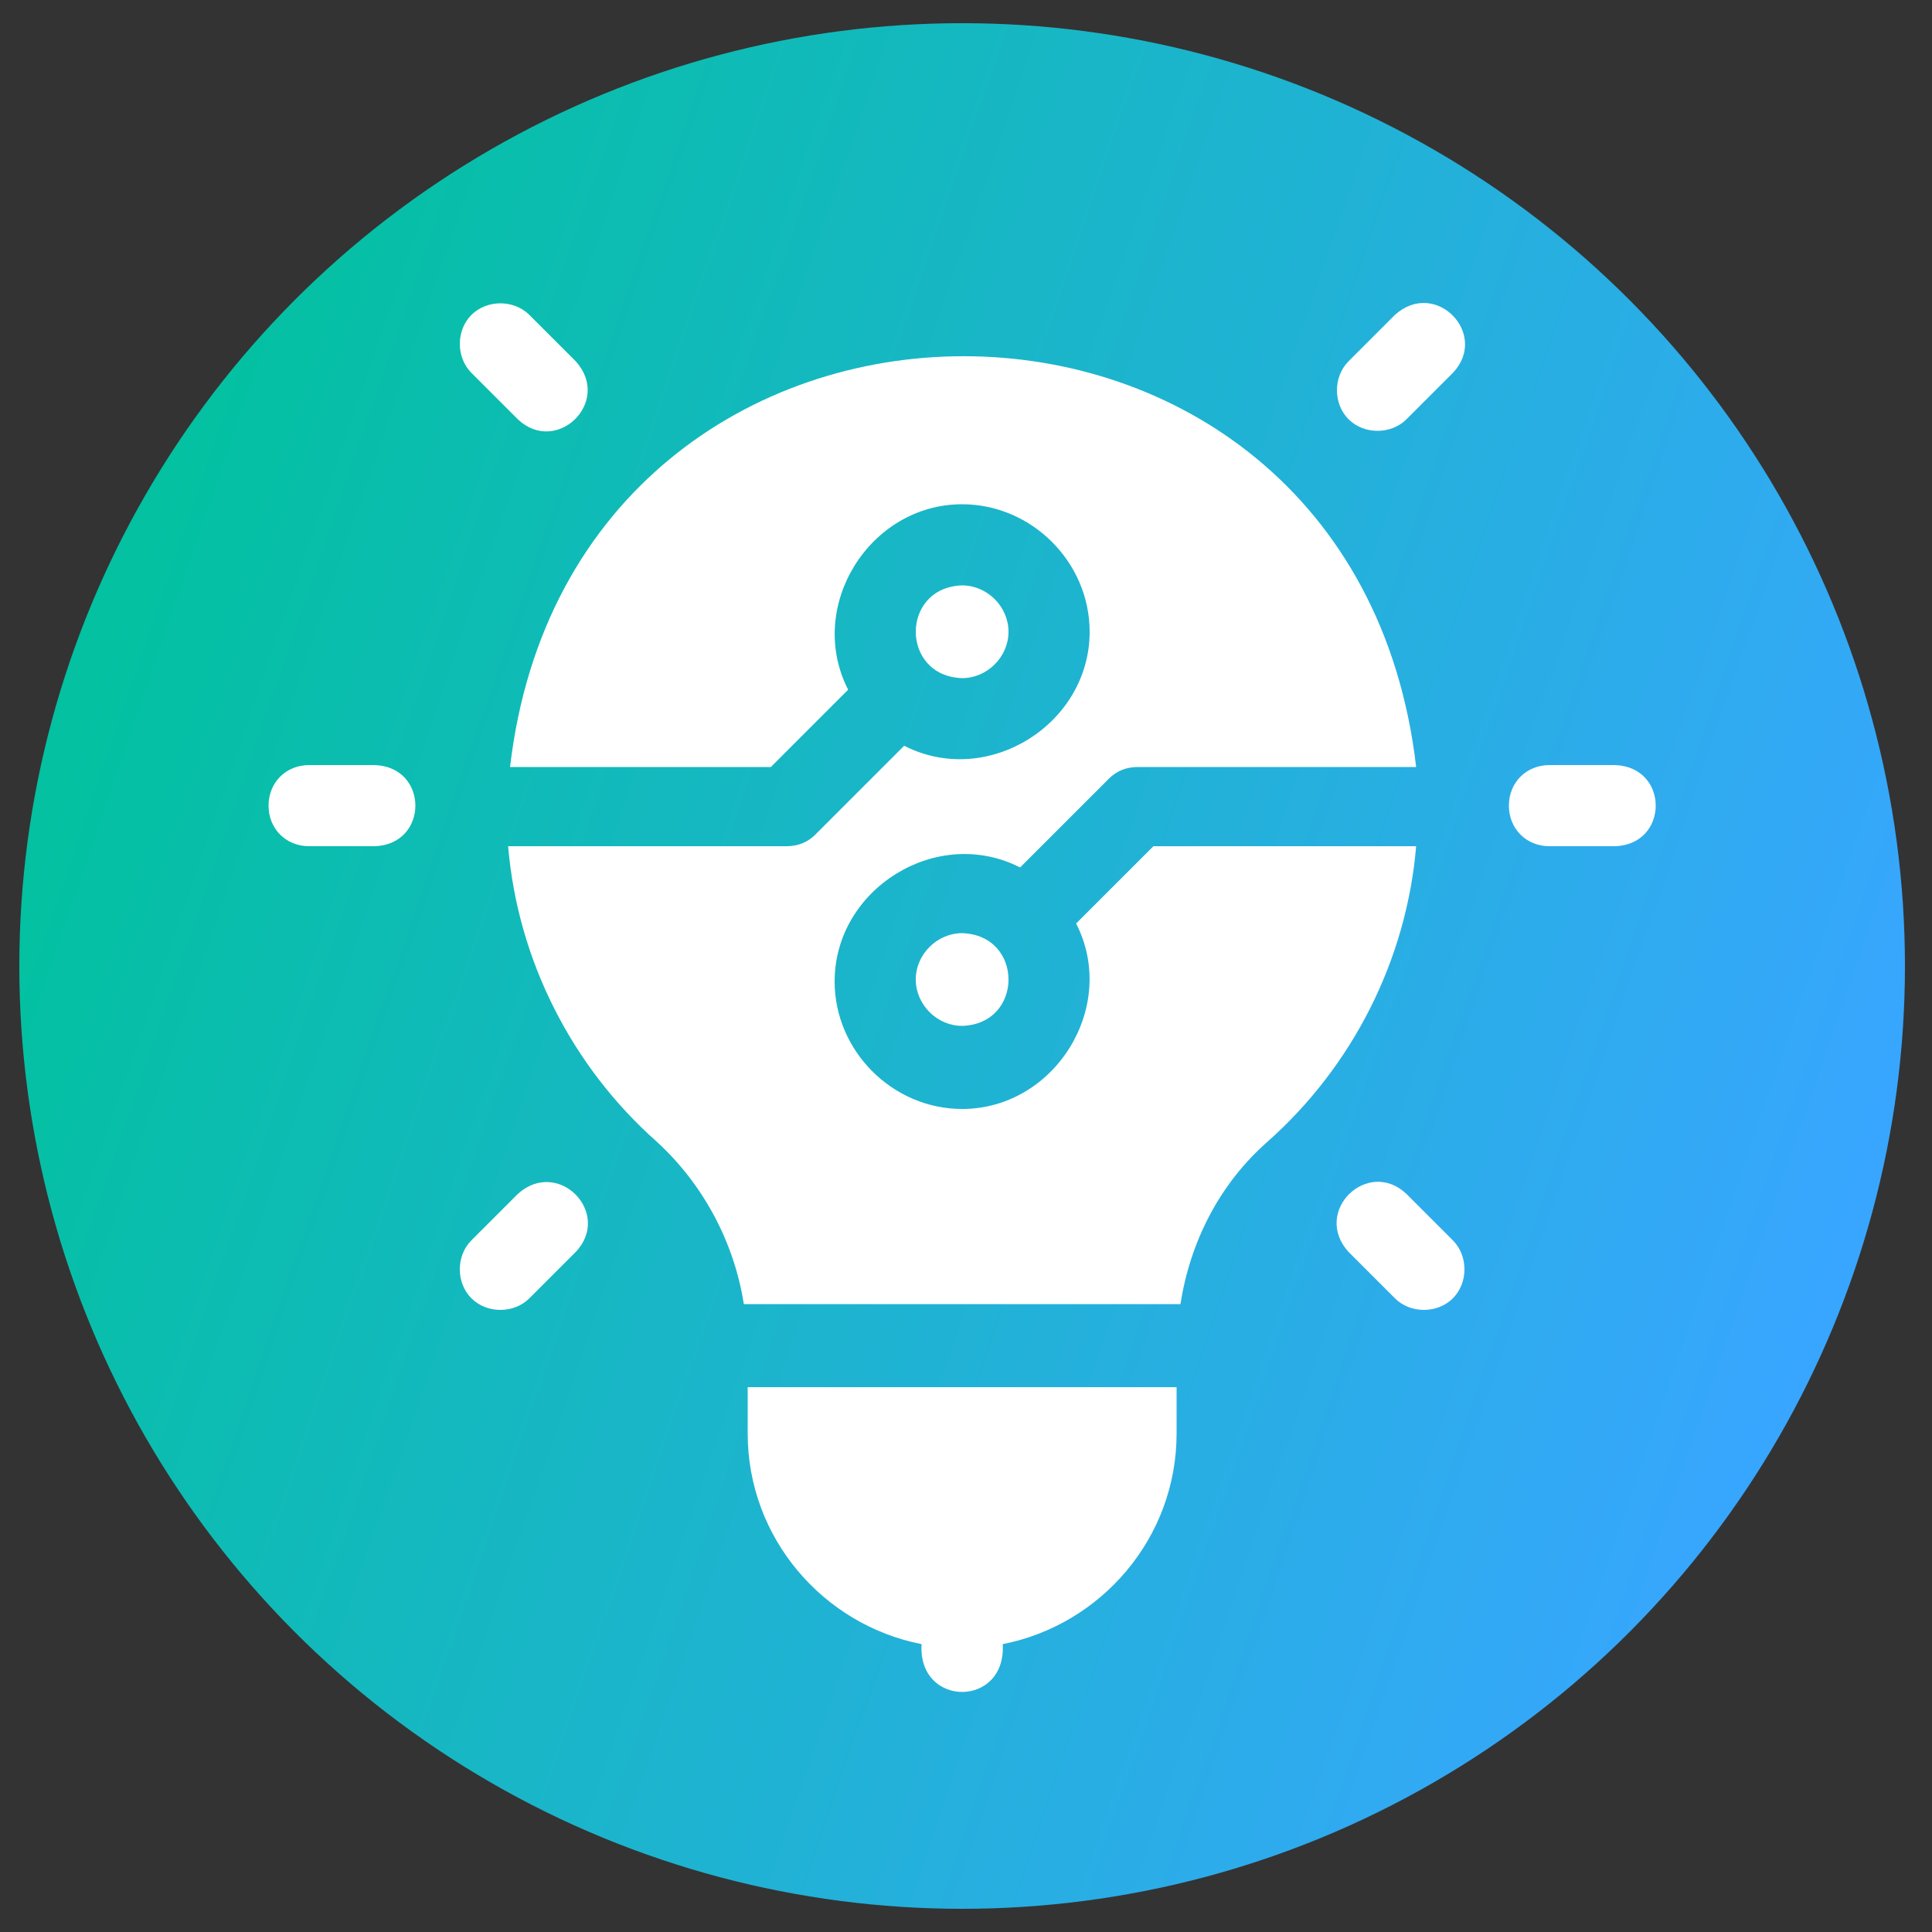
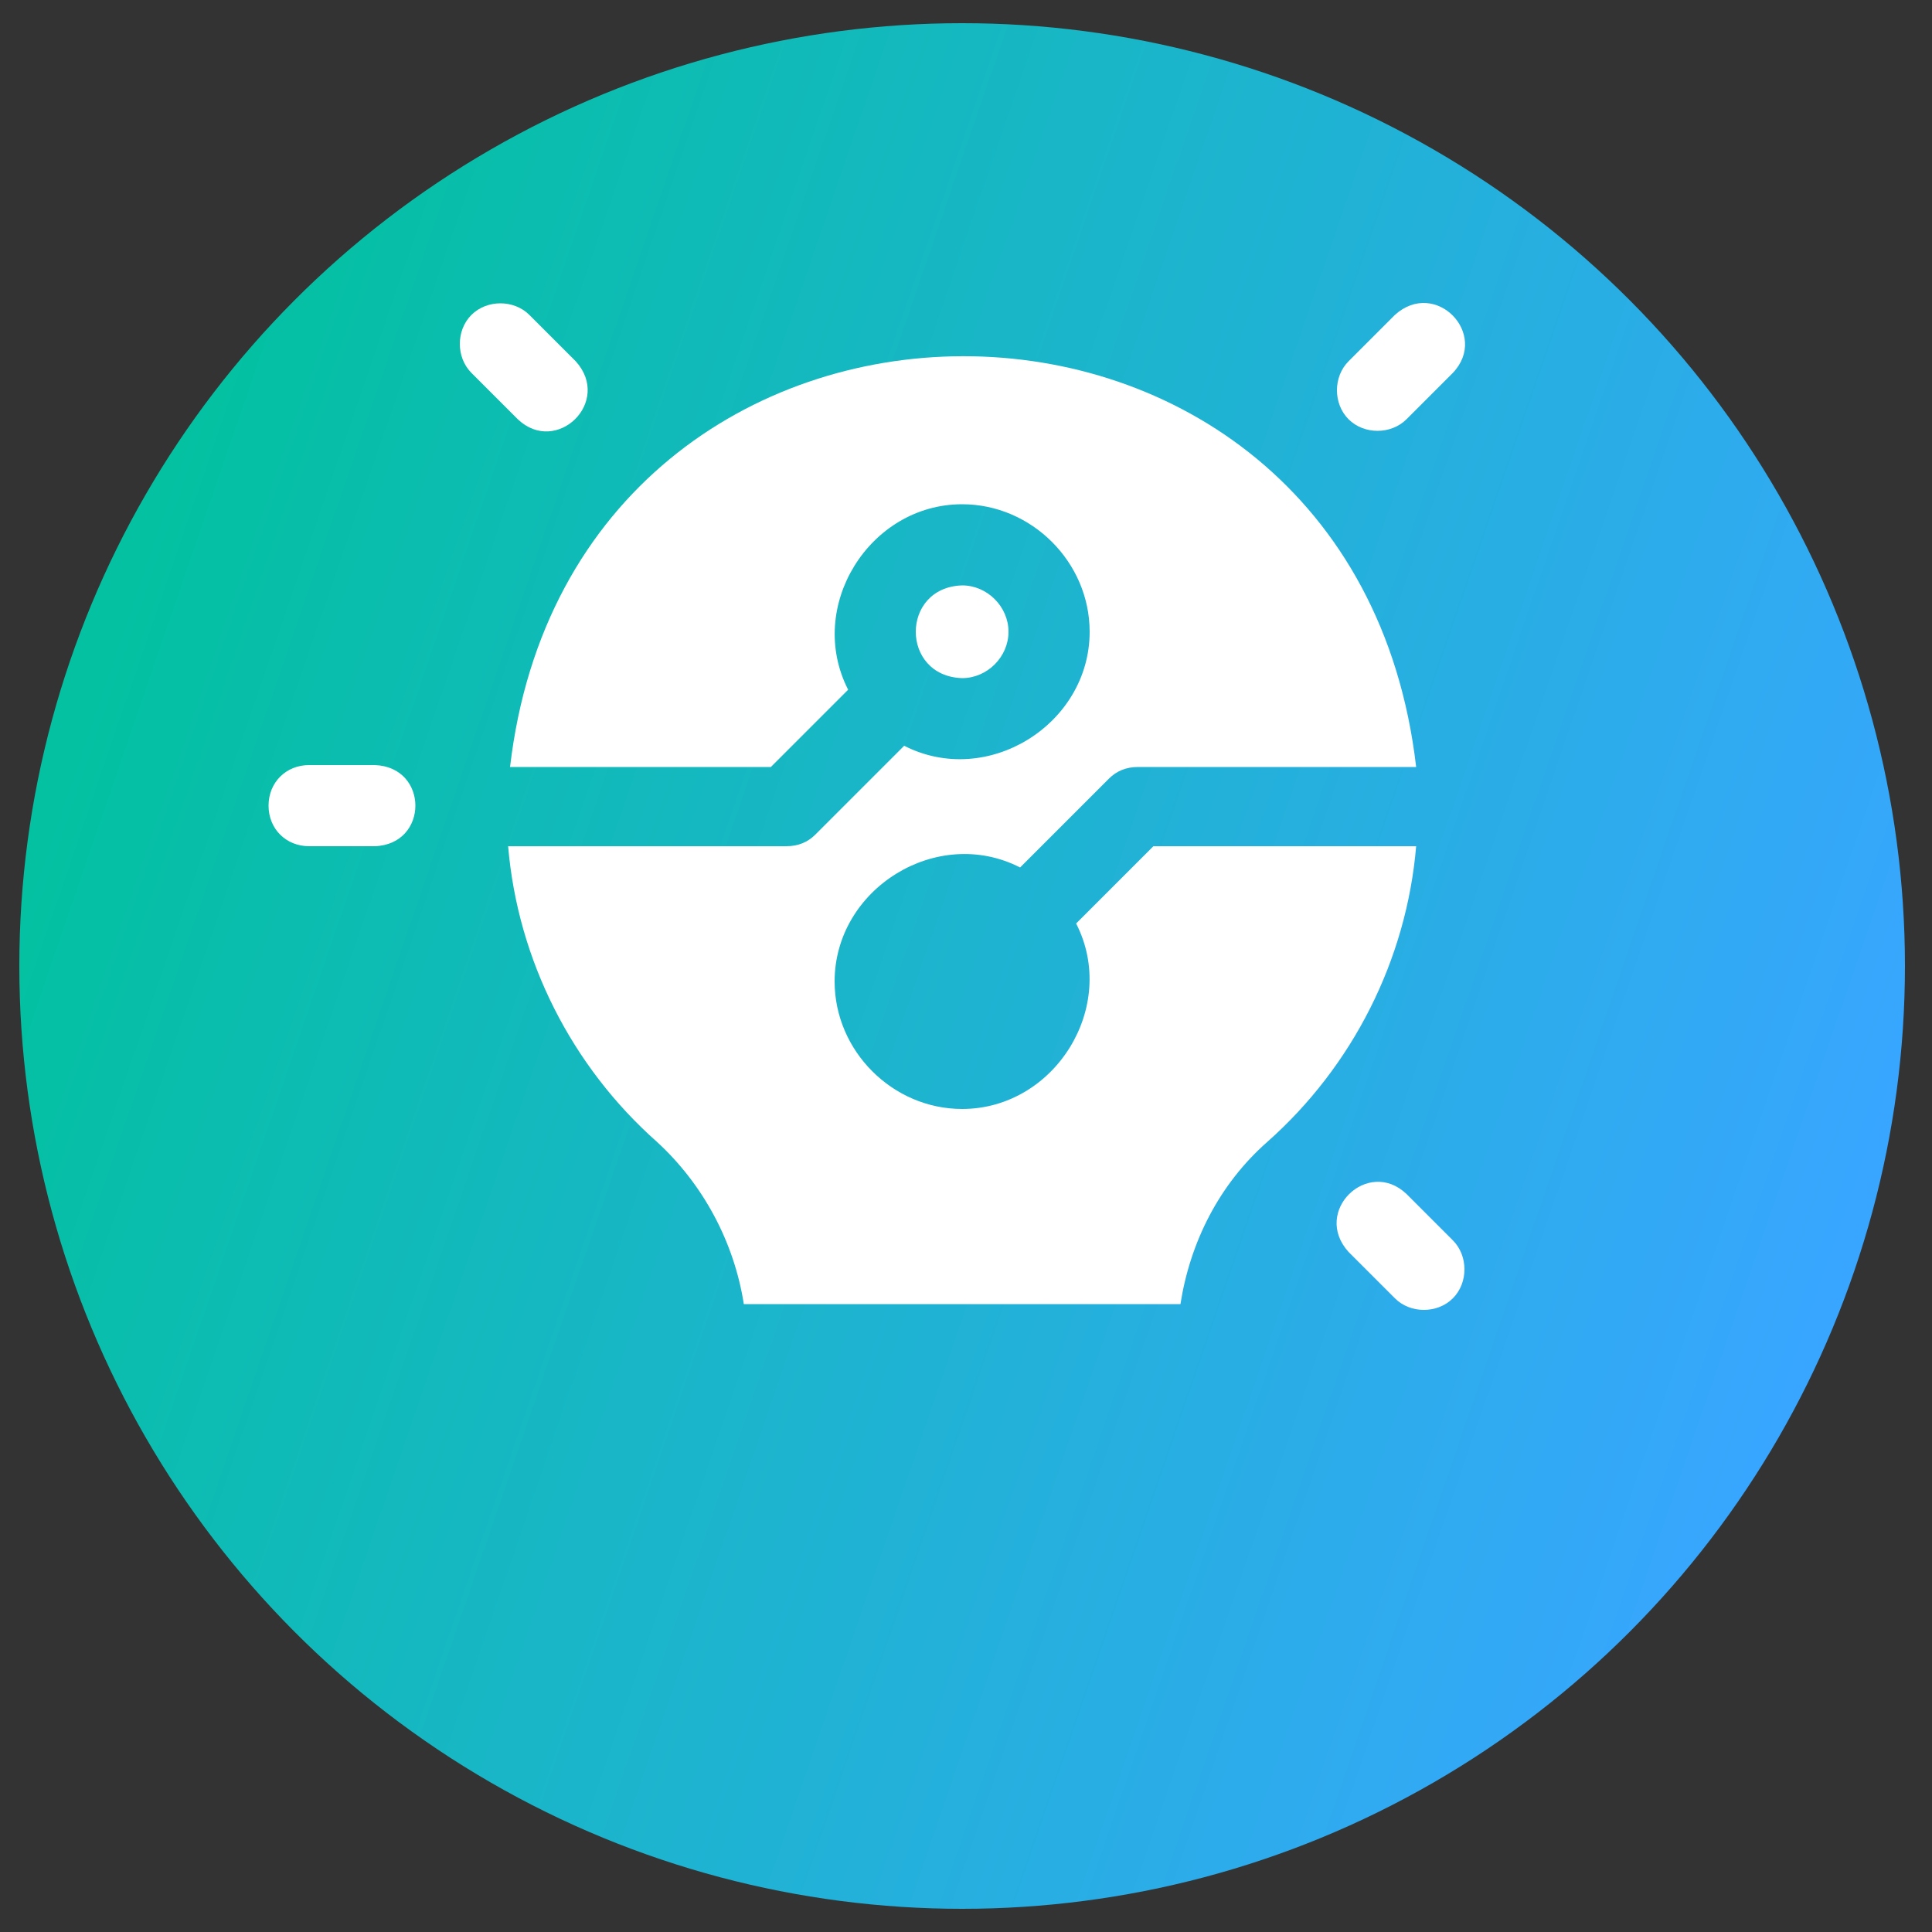
<svg xmlns="http://www.w3.org/2000/svg" id="Layer_1" version="1.1" viewBox="0 0 100 100">
  <rect x="0" y="0" width="100" height="100" fill="#333333" stroke="none" />
  <defs>
    <style>
      .st0 {
        fill: url(#linear-gradient);
      }

      .st1 {
        fill: #fff;
      }
    </style>
    <linearGradient id="linear-gradient" x1="5.2" y1="1014.8" x2="95.4" y2="1045.8" gradientTransform="translate(0 -980.1)" gradientUnits="userSpaceOnUse">
      <stop offset="0" stop-color="#03c1a1" />
      <stop offset="1" stop-color="#38a6ff" />
    </linearGradient>
  </defs>
  <circle class="st0" cx="49.8" cy="50" r="48.8" />
  <g>
    <path class="st1" d="M19.4,39.6h-3.4c-1.2,0-2.1.9-2.1,2.1s.9,2.1,2.1,2.1h3.4c2.8-.1,2.8-4.1,0-4.2Z" />
-     <path class="st1" d="M83.6,39.6h-3.4c-1.2,0-2.1.9-2.1,2.1s.9,2.1,2.1,2.1h3.4c2.8-.1,2.8-4.1,0-4.2Z" />
    <path class="st1" d="M26.8,21.7c2,1.9,4.9-.9,3-3l-2.4-2.4c-.8-.8-2.2-.8-3,0-.8.8-.8,2.2,0,3l2.4,2.4Z" />
    <path class="st1" d="M72.8,61.8c-2-1.9-4.9.9-3,3l2.4,2.4c.8.8,2.2.8,3,0,.8-.8.8-2.2,0-3l-2.4-2.4Z" />
-     <path class="st1" d="M26.8,61.8l-2.4,2.4c-.8.8-.8,2.2,0,3,.8.8,2.2.8,3,0l2.4-2.4c1.9-2-.9-4.9-3-3Z" />
    <path class="st1" d="M72.2,16.3l-2.4,2.4c-.8.8-.8,2.2,0,3,.8.8,2.2.8,3,0l2.4-2.4c1.9-2-.9-4.9-3-3Z" />
    <path class="st1" d="M59.7,43.8l-4,4c2.2,4.3-1.1,9.6-5.9,9.6-3.6,0-6.6-3-6.6-6.6,0-4.8,5.3-8.1,9.6-5.9l4.6-4.6c.4-.4.9-.6,1.5-.6h14.4c-3.3-28.4-43.6-28.3-46.9,0h13.5l4-4c-2.2-4.3,1.1-9.6,5.9-9.6,3.6,0,6.6,3,6.6,6.6,0,4.8-5.3,8.1-9.6,5.9l-4.6,4.6c-.4.4-.9.6-1.5.6h-14.4c.5,5.9,3.3,11.4,7.7,15.3,2.4,2.2,4,5.2,4.5,8.4,0,0,22.6,0,22.6,0,.5-3.2,2-6.2,4.5-8.4,4.4-3.9,7.2-9.4,7.7-15.3h-13.5Z" />
-     <path class="st1" d="M38.7,74.2c0,5.4,3.9,9.9,9,10.9-.2,3.3,4.4,3.3,4.2,0,5.1-1,9-5.5,9-10.9v-2.4h-22.2v2.4Z" />
    <path class="st1" d="M52.2,32.7c0-1.3-1.1-2.4-2.4-2.4-3.2.1-3.2,4.7,0,4.8,1.3,0,2.4-1.1,2.4-2.4Z" />
-     <path class="st1" d="M47.4,50.7c0,1.3,1.1,2.4,2.4,2.4,3.2-.1,3.2-4.7,0-4.8-1.3,0-2.4,1.1-2.4,2.4h0Z" />
  </g>
</svg>